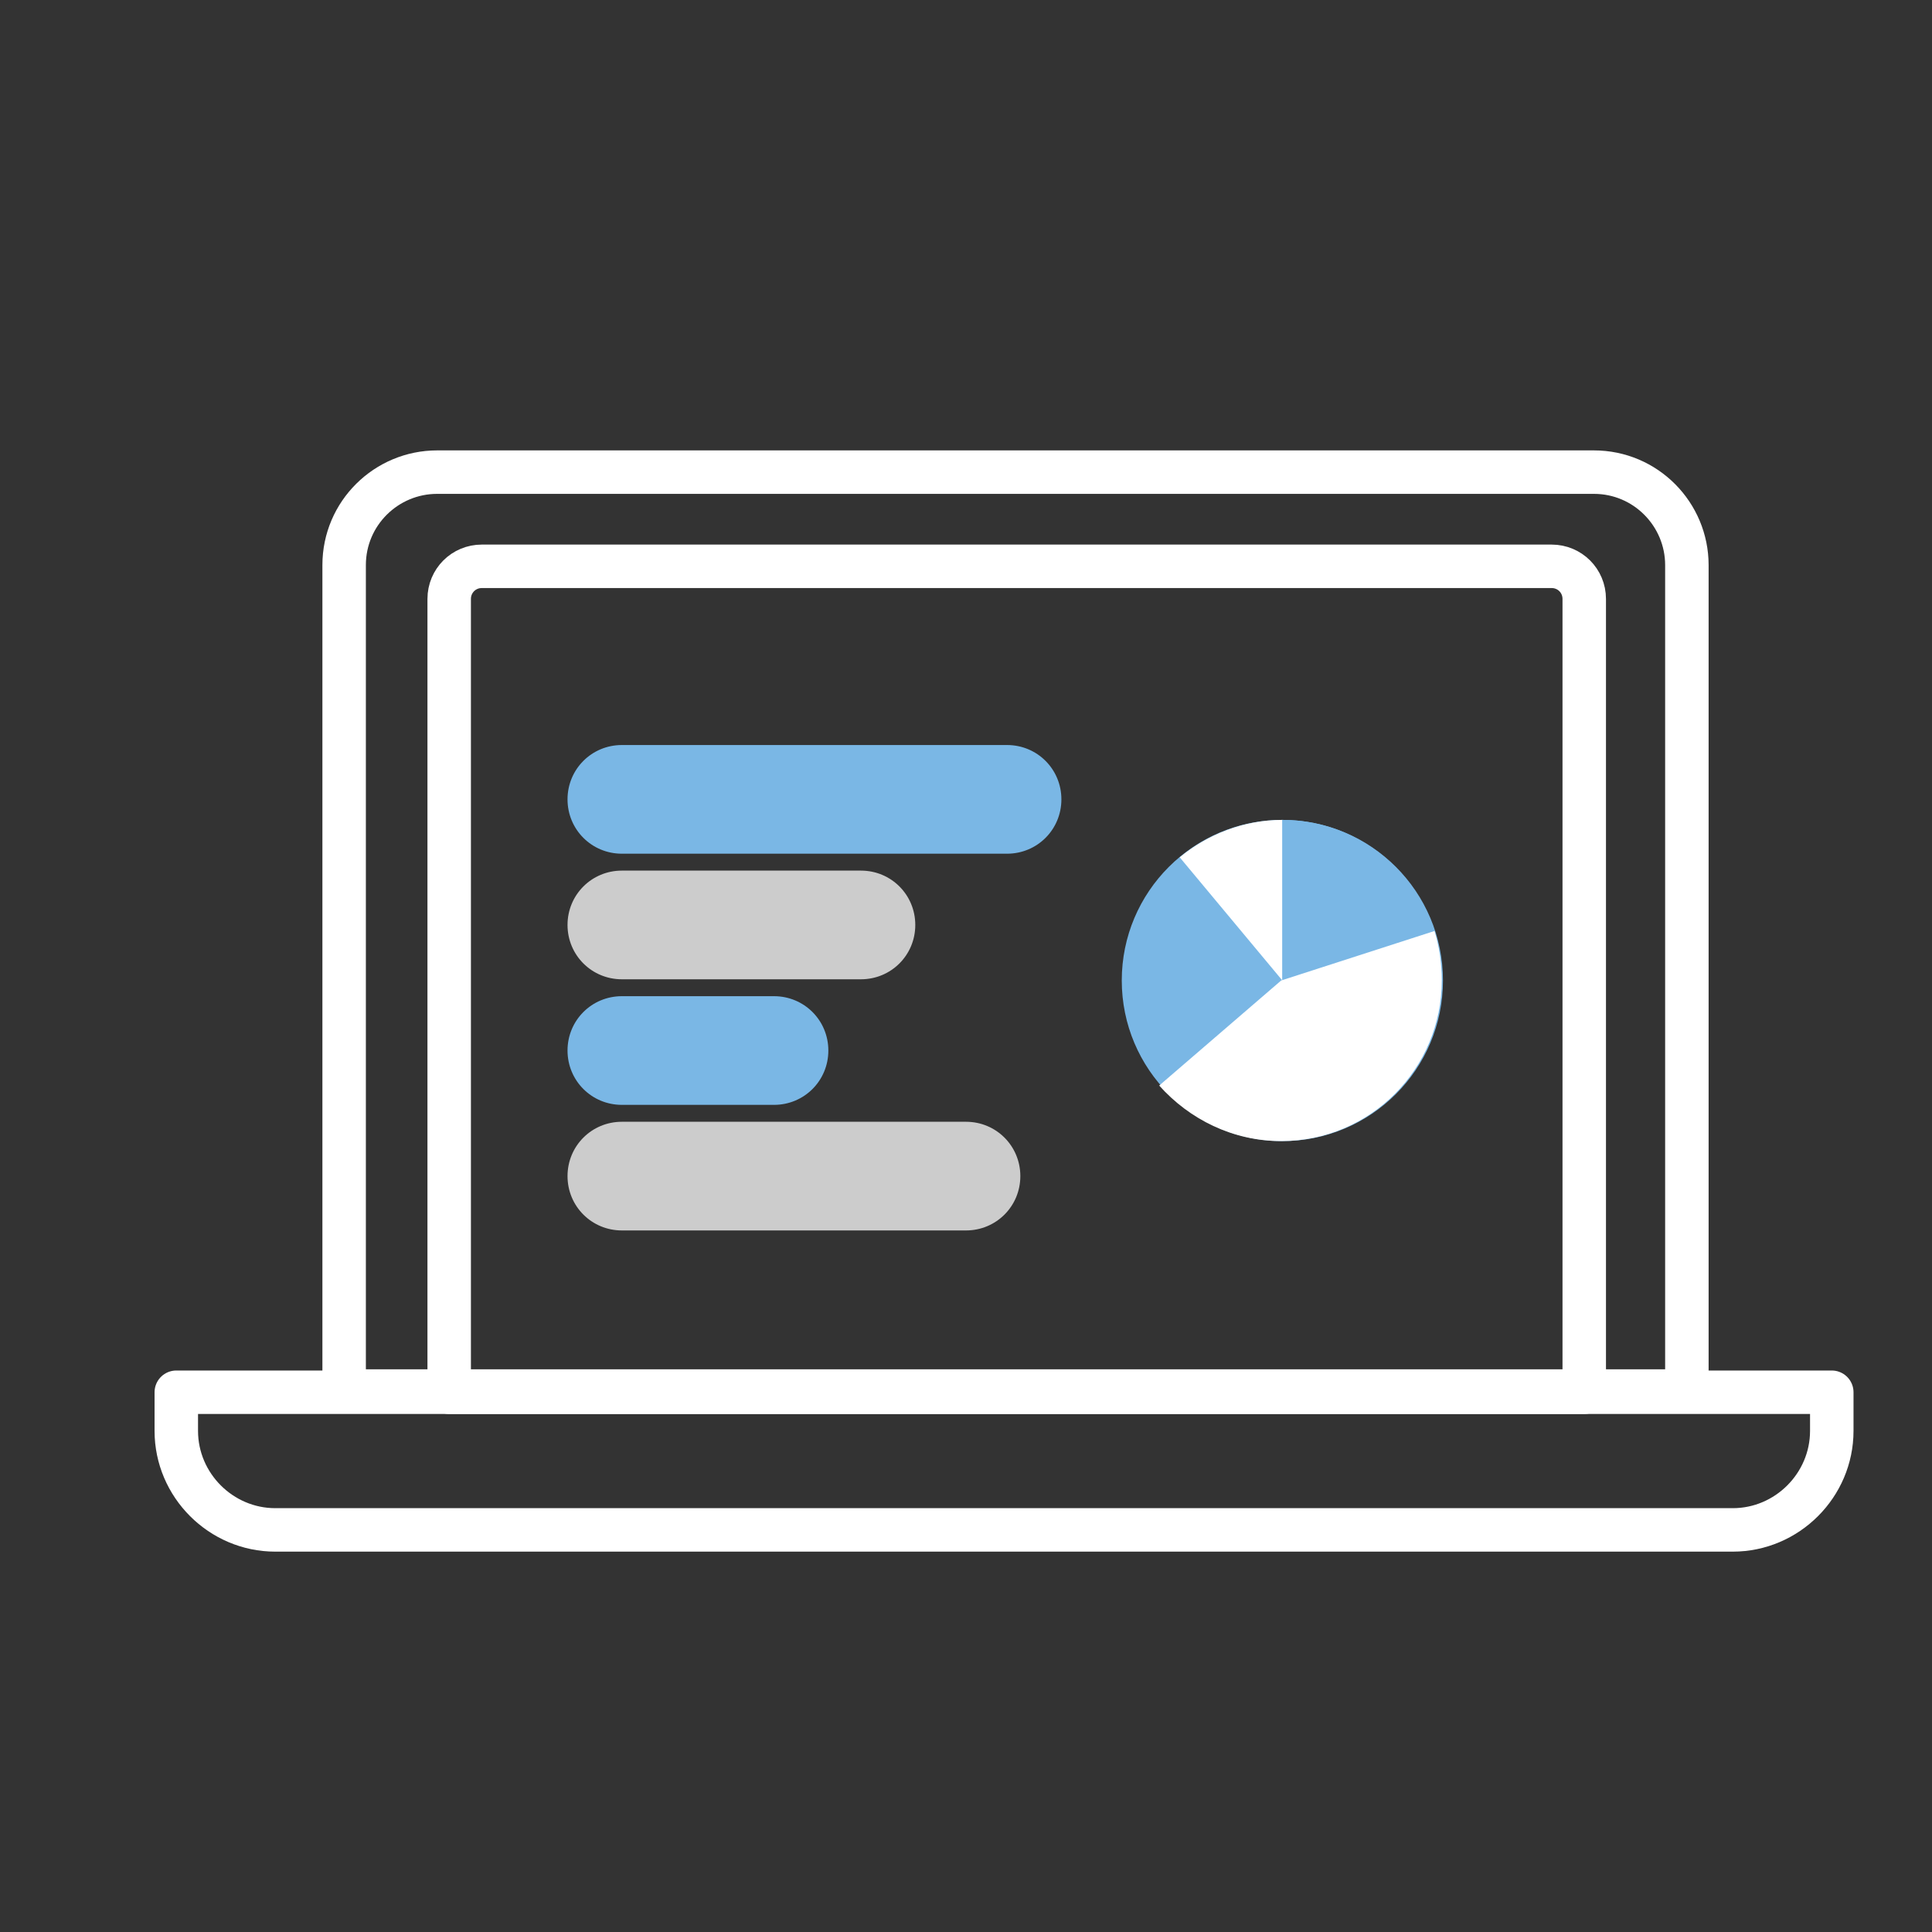
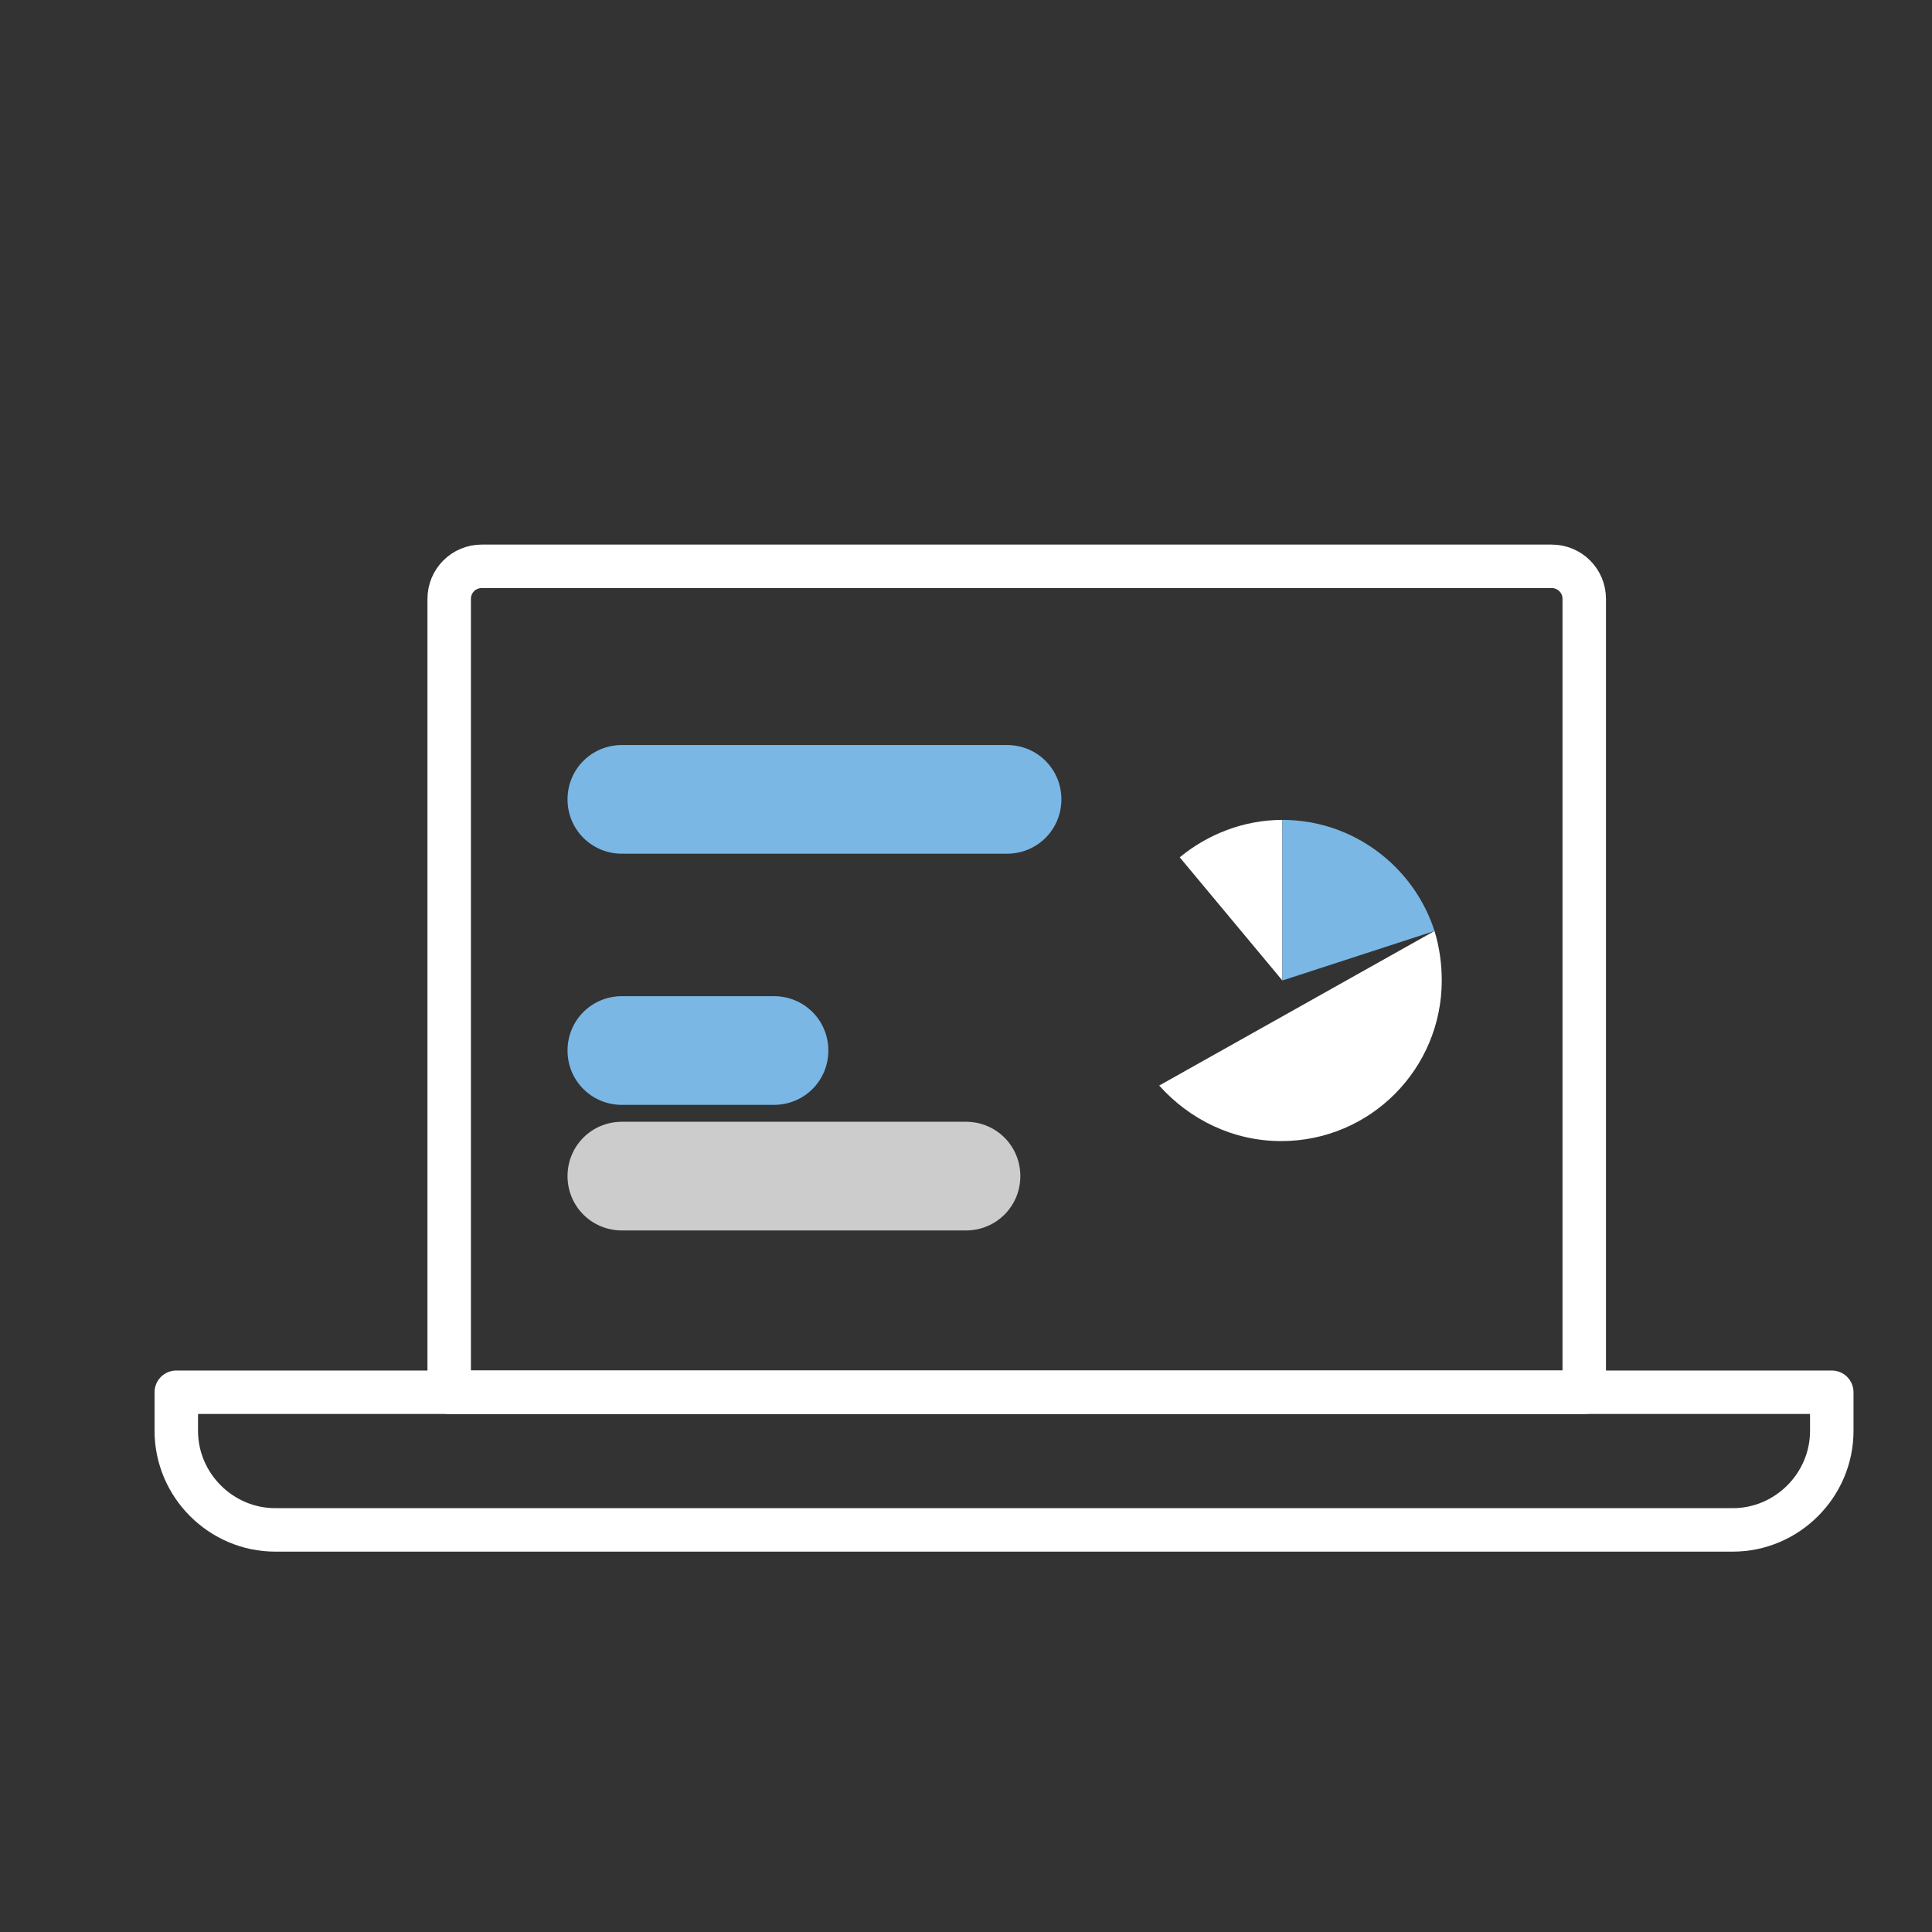
<svg xmlns="http://www.w3.org/2000/svg" version="1.1" id="Layer_1" x="0px" y="0px" viewBox="0 0 160 160" style="enable-background:new 0 0 160 160;" xml:space="preserve">
  <rect x="0" y="0" width="160" height="160" fill="#333333" stroke="none" />
  <style type="text/css"> .st0{fill:none;} .st1{fill:none;stroke:#FFFFFF;stroke-width:3.6;stroke-linecap:round;stroke-linejoin:round;stroke-miterlimit:10;} .st2{fill:#7AB7E5;} .st3{opacity:0.75;fill:#FFFFFF;} .st4{fill:#FFFFFF;} </style>
  <g>
    <rect class="st0" width="160" height="160" />
    <g>
-       <path class="st1" d="M139.7,115.2H28.5V46.8c0-4.3,3.5-7.7,7.7-7.7H132c4.3,0,7.7,3.5,7.7,7.7V115.2z" />
      <path class="st1" d="M143.5,126.7H22.8c-4.5,0-8.2-3.7-8.2-8.2v-3.2h137.1v3.2C151.7,123,148,126.7,143.5,126.7z" />
      <path class="st1" d="M131.2,115.3h-94V49.6c0-1.5,1.2-2.7,2.7-2.7h88.6c1.5,0,2.7,1.2,2.7,2.7V115.3z" />
      <path class="st2" d="M47,66.2L47,66.2c0-2.5,2-4.5,4.5-4.5h31.9c2.5,0,4.5,2,4.5,4.5v0c0,2.5-2,4.5-4.5,4.5H51.5 C49,70.7,47,68.7,47,66.2z" />
-       <path class="st3" d="M47,76.6L47,76.6c0-2.5,2-4.5,4.5-4.5h19.8c2.5,0,4.5,2,4.5,4.5v0c0,2.5-2,4.5-4.5,4.5H51.5 C49,81.1,47,79.1,47,76.6z" />
      <path class="st2" d="M47,87L47,87c0-2.5,2-4.5,4.5-4.5h12.6c2.5,0,4.5,2,4.5,4.5v0c0,2.5-2,4.5-4.5,4.5H51.5 C49,91.5,47,89.5,47,87z" />
      <path class="st3" d="M47,97.4L47,97.4c0-2.5,2-4.5,4.5-4.5h28.5c2.5,0,4.5,2,4.5,4.5v0c0,2.5-2,4.5-4.5,4.5H51.5 C49,101.9,47,99.9,47,97.4z" />
-       <circle class="st2" cx="106.2" cy="81.2" r="13.3" />
      <path class="st4" d="M97.7,71c2.3-1.9,5.3-3.1,8.5-3.1v13.3L97.7,71z" />
      <path class="st2" d="M106.2,67.9c5.9,0,10.9,3.9,12.6,9.2l-12.6,4.1V67.9z" />
-       <path class="st4" d="M118.8,77.1c0.4,1.3,0.6,2.7,0.6,4.1c0,7.3-5.9,13.3-13.3,13.3c-4,0-7.6-1.8-10.1-4.6l10.1-8.7L118.8,77.1z" />
+       <path class="st4" d="M118.8,77.1c0.4,1.3,0.6,2.7,0.6,4.1c0,7.3-5.9,13.3-13.3,13.3c-4,0-7.6-1.8-10.1-4.6L118.8,77.1z" />
    </g>
  </g>
</svg>